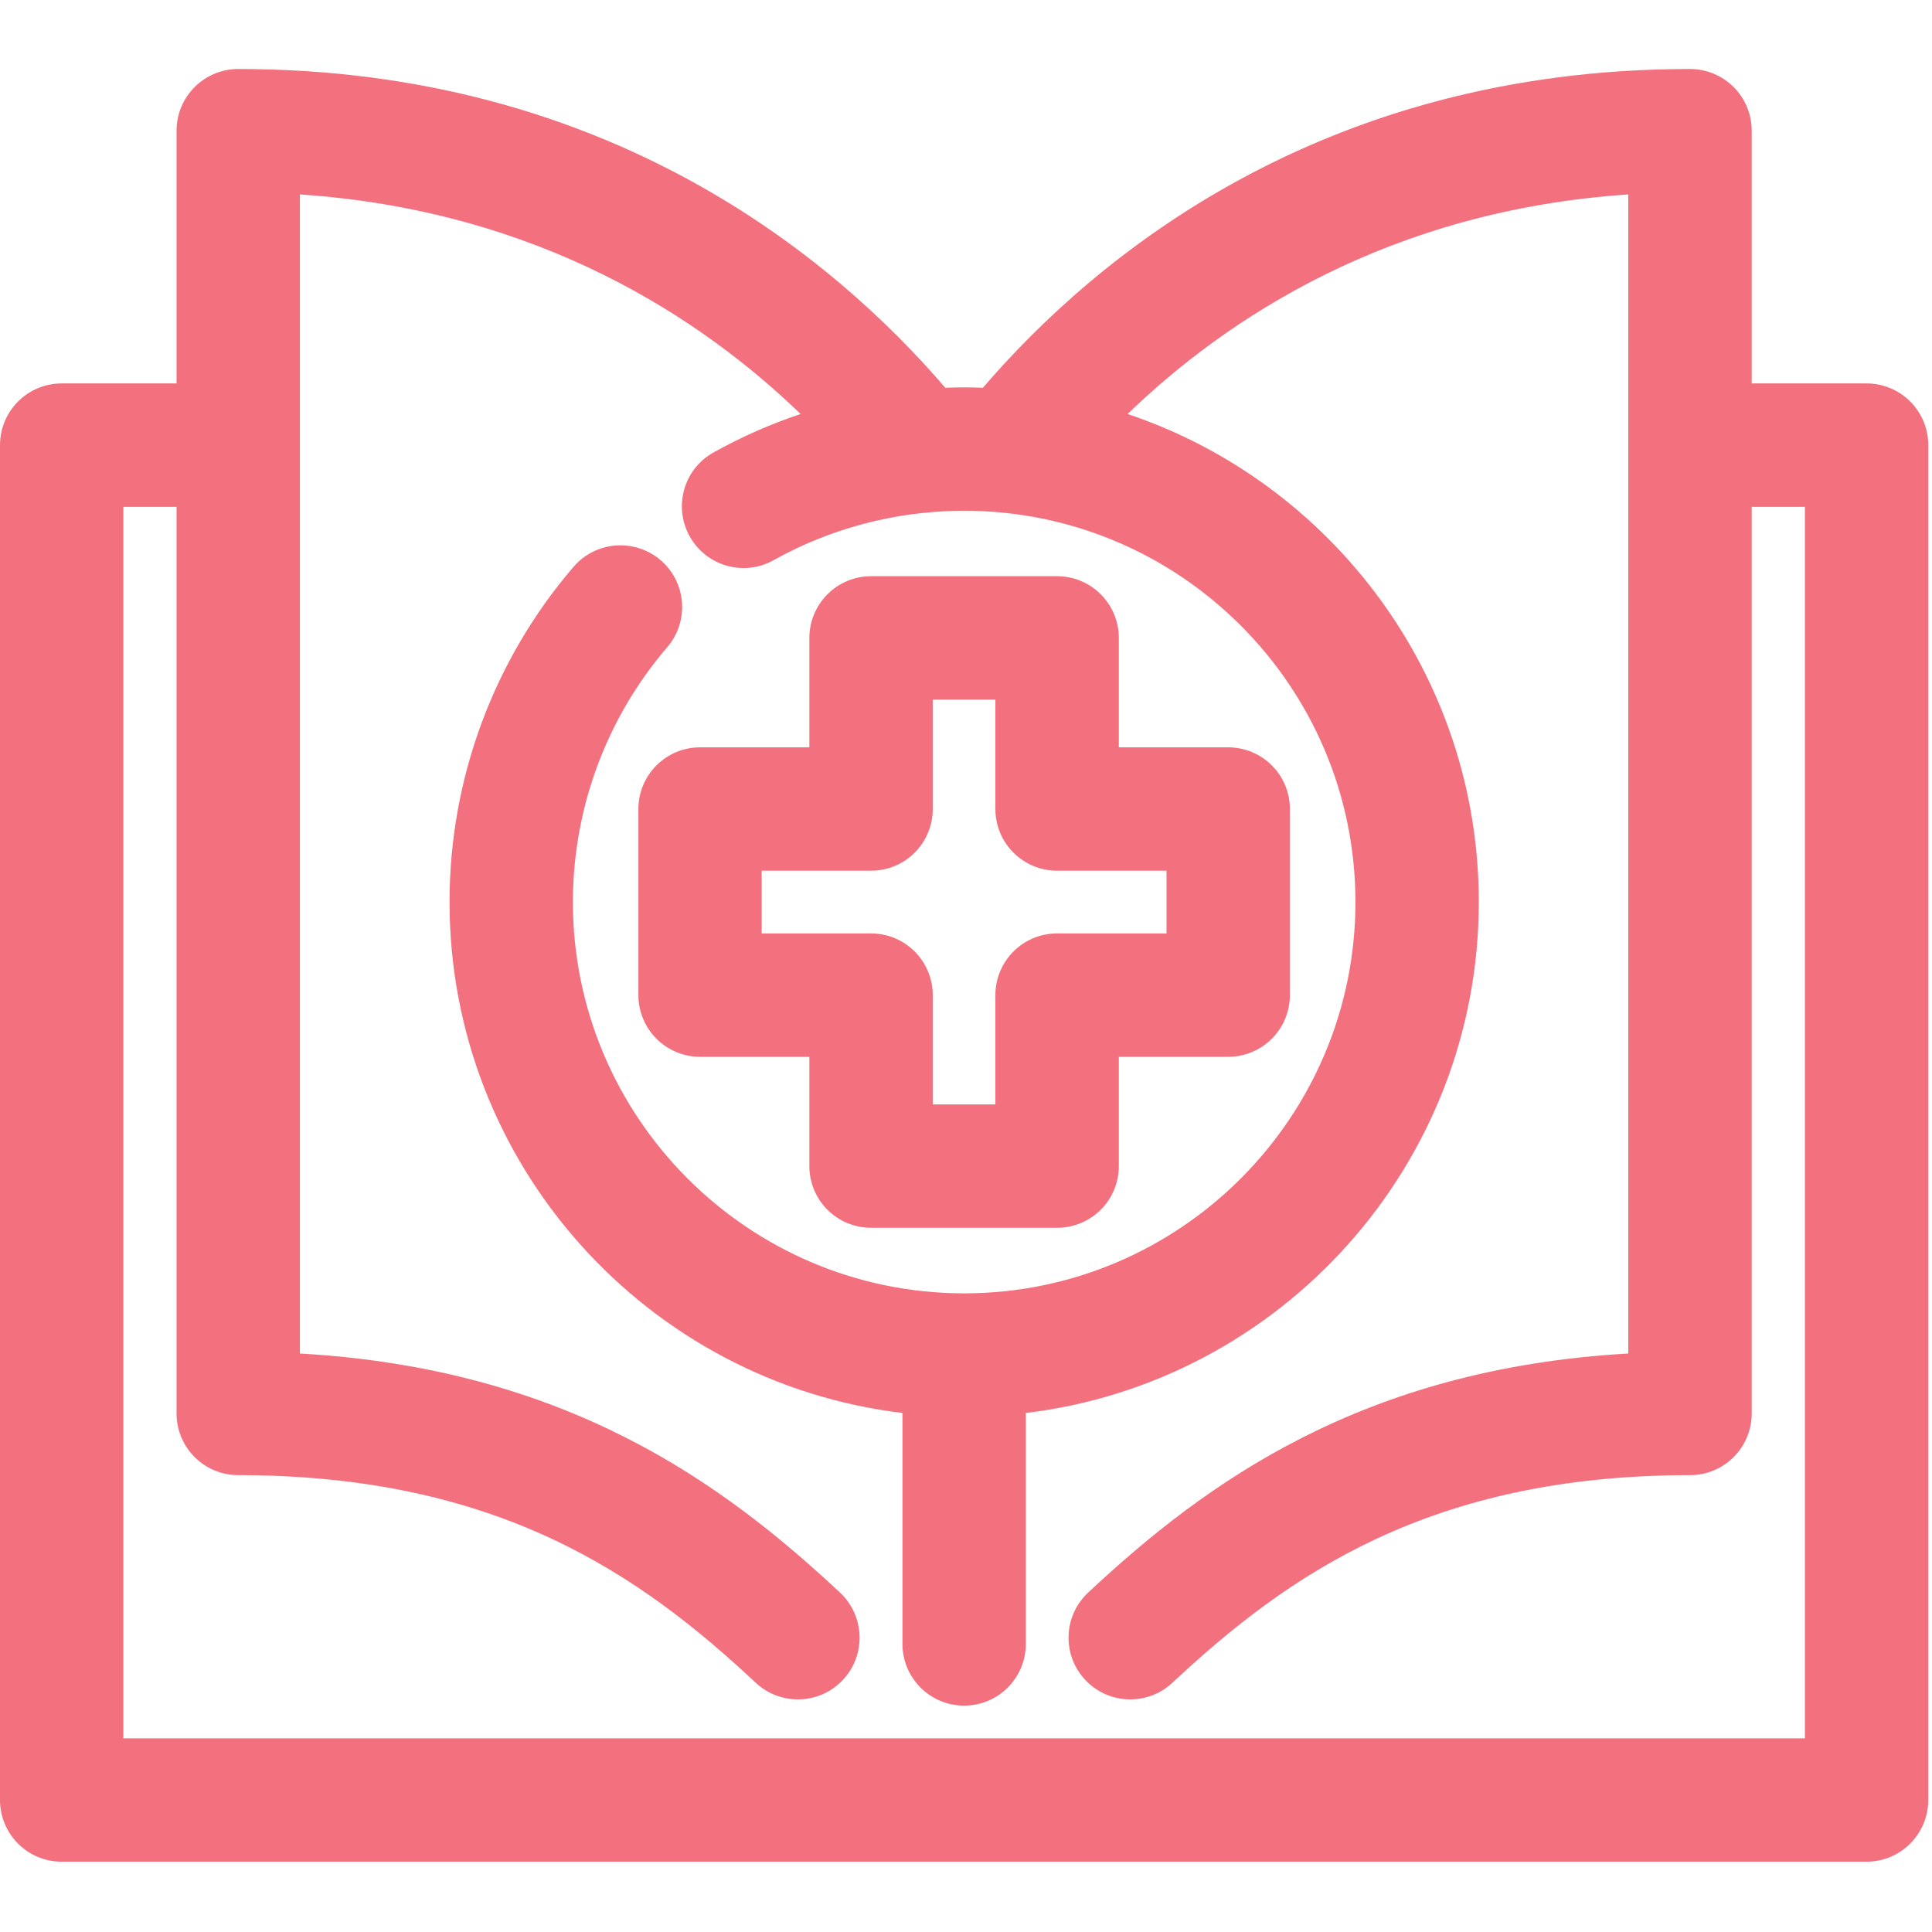
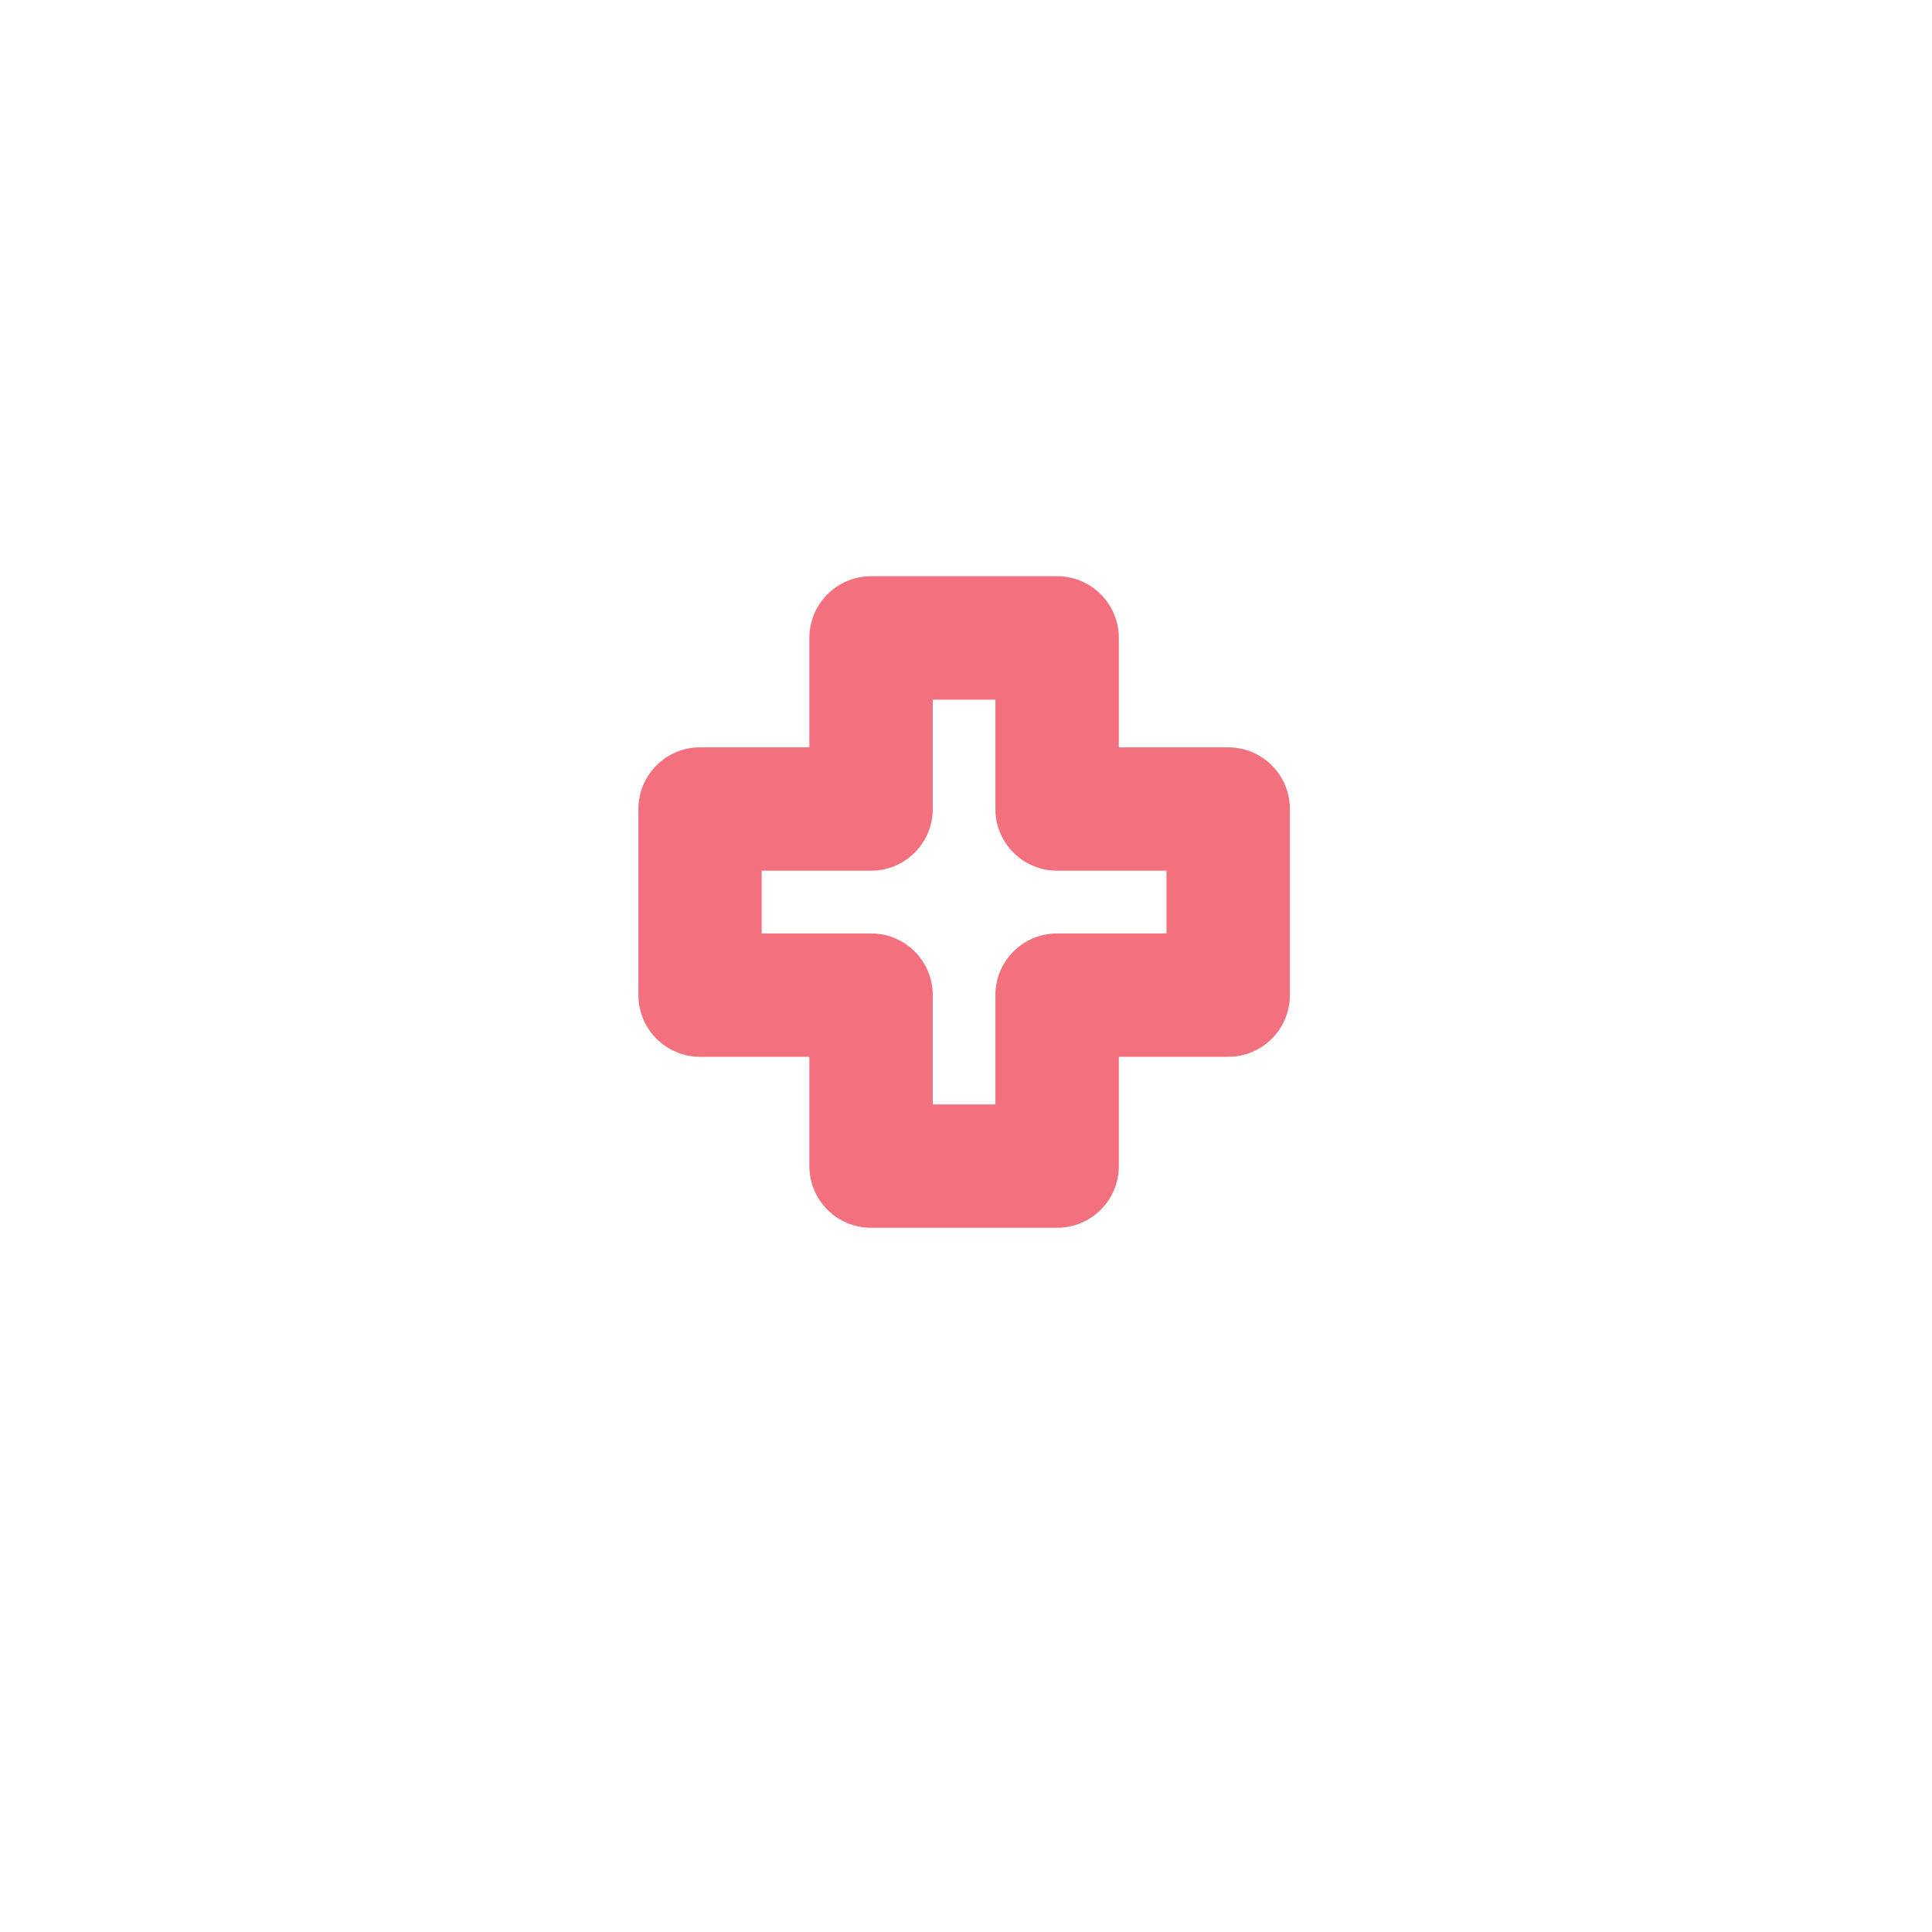
<svg xmlns="http://www.w3.org/2000/svg" width="28px" height="28px" viewBox="0 0 28 28" version="1.1">
  <title>95eff2c3-0ea3-4882-913f-a7c31c12360c@1.00x</title>
  <desc>Created with sketchtool.</desc>
  <g id="Icons" stroke="none" stroke-width="1" fill="none" fill-rule="evenodd">
    <g id="icon-/--Studies-/-Magenta" fill="#F3717E">
-       <path d="M27.052,5.557 L25.387,5.557 L25.387,1.894 C25.387,1.4 24.987,1 24.493,1 C19.128,1 15.856,3.743 14.245,5.62 C14.155,5.616 14.064,5.614 13.973,5.614 C13.882,5.614 13.791,5.616 13.7,5.62 C12.089,3.742 8.816,1 3.453,1 C2.959,1 2.559,1.4 2.559,1.894 L2.559,5.557 L0.894,5.557 C0.4,5.557 -7.81597009e-14,5.957 -7.81597009e-14,6.452 L-7.81597009e-14,26.087 C-7.81597009e-14,26.581 0.4,26.981 0.894,26.981 L27.052,26.981 C27.545,26.981 27.945,26.581 27.946,26.087 L27.946,6.452 C27.946,5.957 27.546,5.557 27.052,5.557 Z M26.158,25.193 L1.788,25.193 L1.788,7.346 L2.559,7.346 L2.559,20.485 C2.559,20.979 2.959,21.379 3.453,21.379 C7.217,21.379 9.282,22.825 10.953,24.388 C11.126,24.549 11.345,24.629 11.564,24.629 C11.803,24.629 12.041,24.534 12.217,24.345 C12.554,23.985 12.535,23.419 12.174,23.081 C10.458,21.476 8.192,19.837 4.346,19.616 L4.346,2.818 C7.805,3.051 10.163,4.609 11.603,6 C11.167,6.146 10.744,6.332 10.341,6.557 C9.909,6.798 9.755,7.343 9.996,7.774 C10.237,8.206 10.783,8.36 11.213,8.118 C11.877,7.747 12.615,7.515 13.373,7.434 C13.375,7.434 13.377,7.434 13.379,7.434 C13.576,7.413 13.774,7.402 13.973,7.402 C17.1,7.402 19.644,9.946 19.644,13.073 C19.644,16.195 17.108,18.736 13.988,18.744 C13.983,18.744 13.978,18.744 13.973,18.744 C13.968,18.744 13.963,18.744 13.958,18.744 C10.839,18.736 8.303,16.195 8.303,13.073 C8.303,11.717 8.789,10.406 9.67,9.38 C9.992,9.005 9.949,8.441 9.575,8.119 C9.199,7.798 8.635,7.84 8.313,8.214 C7.153,9.564 6.515,11.289 6.515,13.072 C6.515,16.883 9.386,20.035 13.079,20.478 L13.079,23.824 C13.079,24.319 13.479,24.719 13.973,24.719 C14.467,24.719 14.867,24.319 14.867,23.824 L14.867,20.478 C18.56,20.035 21.431,16.883 21.432,13.073 C21.432,9.788 19.297,6.992 16.342,6 C17.782,4.609 20.14,3.051 23.598,2.818 L23.598,19.616 C19.753,19.837 17.487,21.476 15.77,23.081 C15.409,23.419 15.39,23.984 15.727,24.345 C15.903,24.534 16.142,24.629 16.38,24.629 C16.6,24.629 16.819,24.549 16.991,24.388 C18.663,22.825 20.729,21.379 24.493,21.379 C24.987,21.379 25.387,20.979 25.387,20.485 L25.387,7.346 L26.158,7.346 L26.158,25.193 L26.158,25.193 Z" id="Shape" />
      <path d="M9.252,11.725 L9.252,14.421 C9.252,14.915 9.652,15.316 10.146,15.316 L11.73,15.316 L11.73,16.9 C11.73,17.394 12.13,17.794 12.624,17.794 L15.321,17.794 C15.814,17.794 16.215,17.394 16.215,16.9 L16.215,15.316 L17.8,15.316 C18.294,15.316 18.694,14.915 18.694,14.421 L18.694,11.725 C18.694,11.231 18.294,10.831 17.8,10.831 L16.215,10.831 L16.215,9.246 C16.215,8.752 15.815,8.351 15.321,8.351 L12.624,8.351 C12.13,8.351 11.73,8.752 11.73,9.246 L11.73,10.831 L10.146,10.831 C9.652,10.831 9.252,11.231 9.252,11.725 Z M11.039,12.619 L12.624,12.619 C13.118,12.619 13.518,12.219 13.518,11.725 L13.518,10.14 L14.426,10.14 L14.426,11.725 C14.426,12.219 14.826,12.619 15.321,12.619 L16.906,12.619 L16.906,13.528 L15.321,13.528 C14.826,13.528 14.426,13.928 14.426,14.422 L14.426,16.006 L13.518,16.006 L13.518,14.422 C13.518,13.928 13.118,13.528 12.624,13.528 L11.039,13.528 L11.039,12.619 L11.039,12.619 Z" id="Shape" />
    </g>
  </g>
</svg>